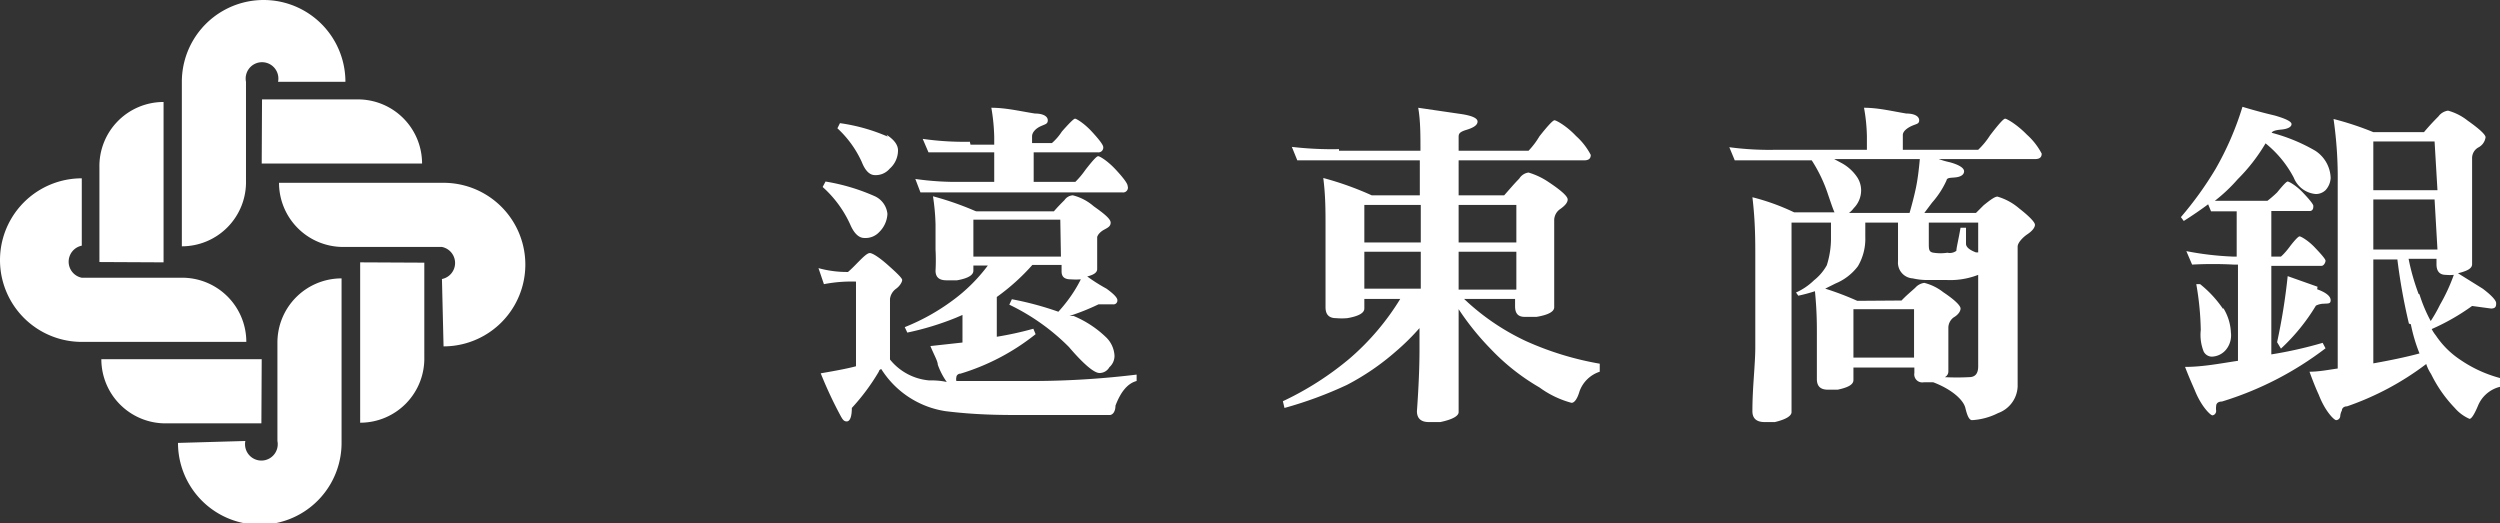
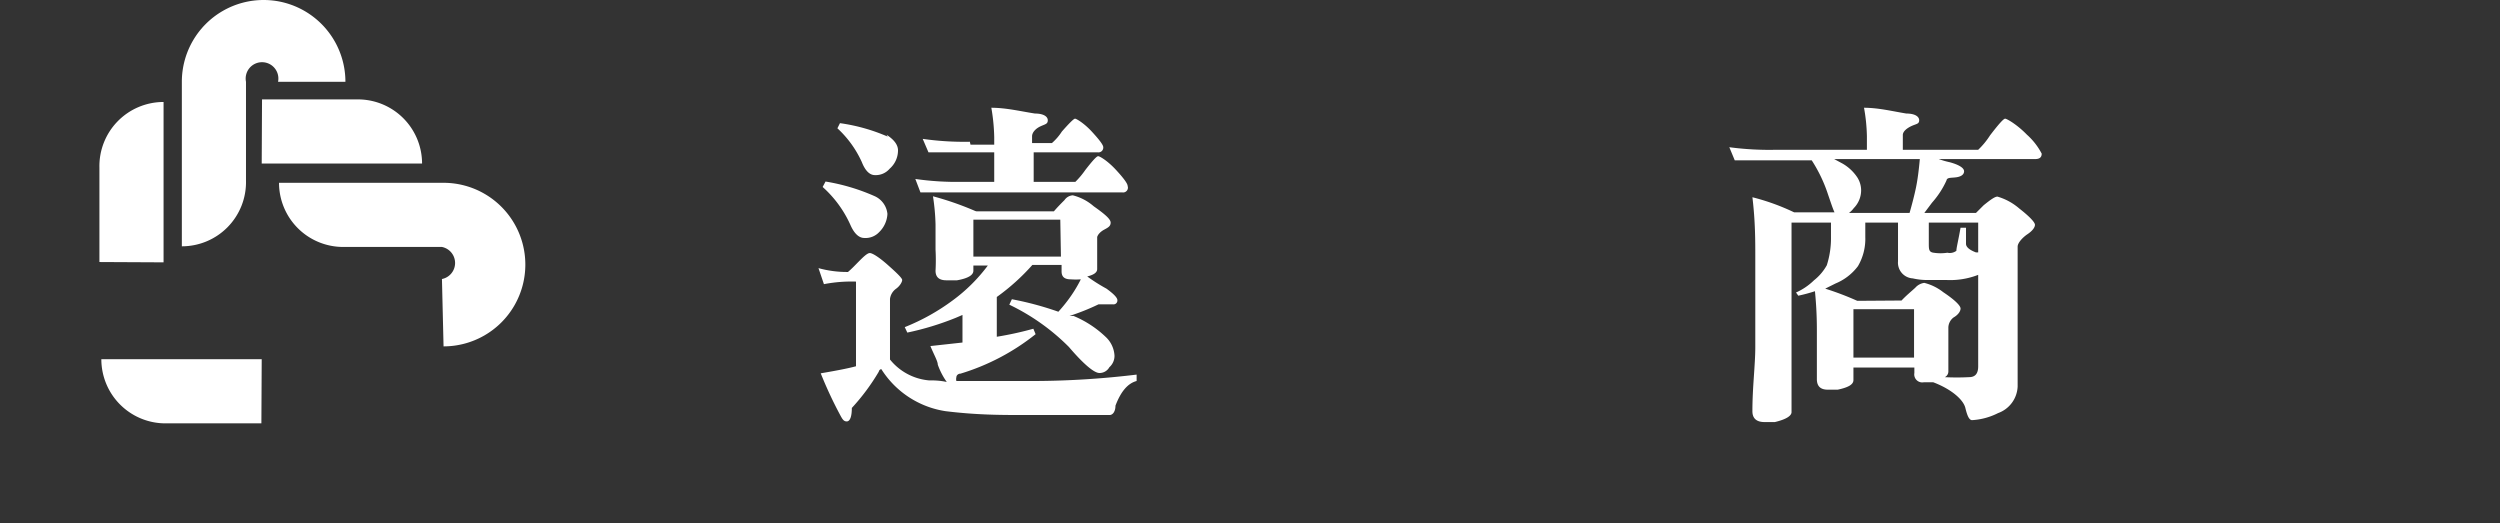
<svg xmlns="http://www.w3.org/2000/svg" viewBox="0 0 77.95 16.31">
  <rect x="0" y="0" width="77.95" height="16.31" fill="#333333" stroke="none" />
  <defs>
    <style>.cls-1{fill:#fff;}</style>
  </defs>
  <title>feib-logo</title>
  <g>
    <g>
      <path class="cls-1" d="M8.67,2.55a.51.51,0,1,0-1,0V5.63a2,2,0,0,1-2,2.05V2.55a2.55,2.55,0,0,1,5.1,0Z" />
      <path class="cls-1" d="M8.16,5.1h5a2,2,0,0,0-2.05-2H8.17Z" />
-       <path class="cls-1" d="M2.55,7.66a.51.51,0,0,0,0,1H5.63a2,2,0,0,1,2.05,2H2.55a2.55,2.55,0,0,1,0-5.1Z" />
      <path class="cls-1" d="M5.1,8.18v-5a2,2,0,0,0-2,2.05V8.17Z" />
      <path class="cls-1" d="M13.78,8.7a.51.51,0,0,0,0-1H10.7a2,2,0,0,1-2-2h5.13a2.55,2.55,0,0,1,0,5.1Z" />
-       <path class="cls-1" d="M11.23,8.18v5a2,2,0,0,0,2-2.05V8.19Z" />
-       <path class="cls-1" d="M7.65,13.75a.51.51,0,1,0,1,0V10.68a2,2,0,0,1,2-2v5.13a2.55,2.55,0,0,1-5.1,0Z" />
+       <path class="cls-1" d="M11.23,8.18v5V8.19Z" />
      <path class="cls-1" d="M8.16,11.2h-5a2,2,0,0,0,2.05,2H8.15Z" />
      <path class="cls-1" d="M30.45,6.59h2.41c.12-.14.23-.25.33-.35a.34.34,0,0,1,.26-.15,1.57,1.57,0,0,1,.65.34c.34.24.53.4.53.51s-.07.15-.2.22-.2.16-.22.23v1c0,.11-.11.18-.31.23a5.33,5.33,0,0,0,.6.38c.22.16.34.28.34.36a.12.12,0,0,1-.13.13l-.46,0a7,7,0,0,1-.9.36l.12,0a3.26,3.26,0,0,1,1,.65.86.86,0,0,1,.28.59.47.47,0,0,1-.16.36.35.35,0,0,1-.31.18c-.16,0-.48-.26-.95-.81a6.7,6.7,0,0,0-1.86-1.32l.08-.17A9.81,9.81,0,0,1,33,9.72c.1-.11.2-.23.29-.35a4.22,4.22,0,0,0,.41-.66,2.16,2.16,0,0,1-.31,0c-.19,0-.29-.07-.29-.25v-.2h-.91a6.66,6.66,0,0,1-1.11,1V10.5a10.48,10.48,0,0,0,1.14-.25l.07.17a7,7,0,0,1-2.34,1.23c-.08,0-.13.06-.13.11a.24.24,0,0,0,0,.12.1.1,0,0,1,0,0c.59,0,1.4,0,2.42,0a27.27,27.27,0,0,0,3.2-.2l0,.2c-.27.07-.49.32-.66.77,0,.19-.09.29-.18.29H31.85c-.62,0-1.4,0-2.37-.12a2.88,2.88,0,0,1-2-1.31s-.06,0-.08.08a6.63,6.63,0,0,1-.84,1.13c0,.28-.06.42-.16.42s-.14-.08-.22-.23a13,13,0,0,1-.59-1.27c.47-.08.84-.15,1.1-.22V8.78a4.54,4.54,0,0,0-1,.08l-.17-.5a3.31,3.31,0,0,0,.92.12c.13-.11.24-.23.35-.34s.25-.25.33-.25.29.13.56.37.45.41.45.47-.07.19-.2.28a.46.46,0,0,0-.18.31v1.89a1.76,1.76,0,0,0,1.21.65c.14,0,.33,0,.56.05a2.2,2.2,0,0,1-.28-.54c0-.11-.12-.31-.23-.58l1-.11V9.82l-.21.09a8.92,8.92,0,0,1-1.51.46l-.08-.17a6.6,6.6,0,0,0,1.49-.83A5.2,5.2,0,0,0,30.8,8.28h-.45v.16q0,.21-.51.3l-.33,0c-.23,0-.34-.1-.34-.3a6.15,6.15,0,0,0,0-.66V7a6.62,6.62,0,0,0-.08-.88,9.45,9.45,0,0,1,1.32.46m-3.13-.46a.68.68,0,0,1,.39.55.85.85,0,0,1-.26.57.58.58,0,0,1-.46.18c-.17,0-.32-.14-.44-.42a3.51,3.51,0,0,0-.86-1.17l.09-.17a6.28,6.28,0,0,1,1.54.46m.36-1.92c.23.15.36.31.36.49a.76.76,0,0,1-.26.57.57.57,0,0,1-.46.2c-.16,0-.3-.13-.41-.41A3.26,3.26,0,0,0,26.11,4l.08-.16a5.67,5.67,0,0,1,1.49.42m2.58.25H31V4.28a6,6,0,0,0-.09-.92c.46,0,.91.11,1.36.18.26,0,.4.09.4.21s-.08.12-.23.19-.26.19-.26.31v.21h.62a1.7,1.7,0,0,0,.31-.36c.23-.26.37-.4.41-.4s.28.14.52.4.36.42.36.49a.15.15,0,0,1-.17.16h-2v.92h1.3a2.59,2.59,0,0,0,.31-.37c.21-.27.35-.43.4-.43s.29.14.55.42.37.44.37.51A.15.15,0,0,1,35,6H30c-.61,0-1,0-1.3,0l-.16-.42A9,9,0,0,0,30,5.67h1V4.75h-.76c-.62,0-1.05,0-1.29,0l-.18-.42a9.13,9.13,0,0,0,1.47.09m2.82,2.43H30.35V8h2.73Z" />
-       <path class="cls-1" d="M41.75,4.7h2.54c0-.49,0-.94-.07-1.34l1.3.19c.36.05.55.13.55.24s-.12.19-.35.26-.24.13-.24.23V4.7h2.18A2.48,2.48,0,0,0,48,4.25c.26-.33.42-.5.47-.5s.37.17.67.49a2.08,2.08,0,0,1,.46.59c0,.12-.07.17-.21.17H45.48V6.09H46.9c.17-.19.32-.37.47-.52a.4.4,0,0,1,.29-.19,2.27,2.27,0,0,1,.63.3c.39.26.59.44.59.54s-.09.2-.25.31a.43.43,0,0,0-.17.32V8.19c0,.35,0,.81,0,1.39,0,.14-.19.24-.55.3l-.37,0c-.2,0-.3-.1-.3-.33V9.32H45.65a7.26,7.26,0,0,0,1.94,1.32,9.55,9.55,0,0,0,2.29.7l0,.25a1,1,0,0,0-.63.61c-.07.24-.16.36-.25.36a3,3,0,0,1-1-.48,6.74,6.74,0,0,1-1.52-1.2,8.31,8.31,0,0,1-1-1.24v1.28c0,.65,0,1.28,0,1.93,0,.12-.19.23-.57.31l-.36,0c-.25,0-.37-.12-.37-.34.05-.7.08-1.35.08-1.93v-.66a7.16,7.16,0,0,1-.74.73A7.69,7.69,0,0,1,42,12a12.36,12.36,0,0,1-1.95.72L40,12.51a9.54,9.54,0,0,0,2.08-1.33,7.84,7.84,0,0,0,1.58-1.86H42.54v.3c0,.14-.18.24-.53.3a2,2,0,0,1-.35,0c-.22,0-.33-.11-.33-.34s0-.75,0-1.14V7.1c0-.54,0-1-.07-1.55a9.82,9.82,0,0,1,1.51.54h1.5V5H41.75c-.62,0-1,0-1.3,0l-.17-.42a10.8,10.8,0,0,0,1.47.07M44.3,6.39H42.54V7.56H44.3Zm0,1.46H42.54V9H44.3Zm1.18-.29h1.8V6.39h-1.8Zm0,1.47h1.8V7.85h-1.8Z" />
      <path class="cls-1" d="M59.44,3.54c.26,0,.4.09.4.21s-.09.11-.24.18-.27.17-.27.28v.46h2.35a2.4,2.4,0,0,0,.37-.45c.26-.34.42-.52.47-.52s.37.18.68.5a2.08,2.08,0,0,1,.46.59c0,.12-.07.17-.21.17h-3a2.68,2.68,0,0,0,.35.1c.29.08.44.18.44.28s-.09.17-.26.19-.27,0-.29.1a2.75,2.75,0,0,1-.45.69L60,6.64h1.61l.24-.24c.21-.17.35-.27.43-.27a1.82,1.82,0,0,1,.68.37c.32.25.49.43.49.51s-.08.19-.23.29-.31.27-.31.39v4.36a.92.92,0,0,1-.61.83,2.05,2.05,0,0,1-.81.22c-.09,0-.15-.13-.21-.38s-.42-.58-1-.8v0l-.3,0a.25.25,0,0,1-.29-.29v-.17H57.79v.39c0,.14-.16.23-.49.3l-.31,0c-.23,0-.34-.11-.34-.33s0-.67,0-1v-.51a12.07,12.07,0,0,0-.06-1.23,5,5,0,0,1-.52.14L56,9.12a1.91,1.91,0,0,0,.56-.38,1.57,1.57,0,0,0,.4-.47,2.77,2.77,0,0,0,.13-.88V6.94H55.86v5.91c0,.12-.18.23-.52.31l-.32,0c-.26,0-.38-.12-.38-.34,0-.76.09-1.43.09-2V8c0-.5,0-1.11-.09-1.85a6.92,6.92,0,0,1,1.3.47H57.2c-.06-.13-.12-.32-.2-.55A4.56,4.56,0,0,0,56.49,5l0,0H55.39c-.61,0-1,0-1.3,0l-.17-.41a9.36,9.36,0,0,0,1.47.08h2.82V4.25a5.48,5.48,0,0,0-.09-.89c.45,0,.89.11,1.32.18m-.15,5.83c.15-.16.3-.28.43-.4A.45.45,0,0,1,60,8.82a1.58,1.58,0,0,1,.59.29c.36.24.54.42.54.51s-.08.2-.22.28a.41.41,0,0,0-.16.3v.17c0,.31,0,.7,0,1.22a.2.2,0,0,1-.11.17,7.41,7.41,0,0,0,.75,0c.19,0,.29-.1.29-.34V8.57a2.41,2.41,0,0,1-1,.16h-.53a2,2,0,0,1-.51-.05.49.49,0,0,1-.46-.53V6.94H58.16v.45a1.68,1.68,0,0,1-.23.91,1.67,1.67,0,0,1-.7.54L56.91,9a9.11,9.11,0,0,1,1,.38Zm.25-2.73c.08-.28.15-.55.2-.79s.09-.55.12-.89H57.19l.26.14a1.38,1.38,0,0,1,.46.43.75.75,0,0,1,.12.4.79.79,0,0,1-.23.56.69.69,0,0,1-.15.15Zm.14,3H57.79v1.51h1.89Zm.46-2.06c0,.19,0,.28.15.3a1.42,1.42,0,0,0,.43,0A.34.34,0,0,0,61,7.82c0-.09.06-.32.13-.72h.17l0,.5c0,.1.1.19.31.27l.07,0V6.94H60.14Z" />
-       <path class="cls-1" d="M70.92,3.6c.35.1.53.19.53.27s-.1.15-.32.17-.28.06-.3.1a5.45,5.45,0,0,1,1.36.56,1.05,1.05,0,0,1,.48.85.61.61,0,0,1-.16.38.44.44,0,0,1-.3.12.81.81,0,0,1-.69-.51,3.38,3.38,0,0,0-.88-1.07,5.58,5.58,0,0,1-.87,1.12,5.05,5.05,0,0,1-.71.67c.31,0,.71,0,1.18,0h.46A3.41,3.41,0,0,0,71,6c.18-.22.29-.34.33-.34s.26.12.47.34.33.37.33.42,0,.16-.12.16H70.82V8h.3s.11-.09.26-.29.28-.34.32-.34.26.12.47.34.34.37.34.42-.05.16-.13.16H70.82v2.76a12.91,12.91,0,0,0,1.6-.36l.09.17a10.24,10.24,0,0,1-3.23,1.66c-.12,0-.18.06-.18.14a.54.54,0,0,0,0,.15c0,.09-.07.14-.12.14s-.34-.26-.55-.79c-.06-.14-.17-.38-.3-.72.56,0,1.11-.11,1.65-.19v-3h-.13a12.34,12.34,0,0,0-1.3,0l-.18-.42A9.42,9.42,0,0,0,69.61,8h.13V6.59c-.37,0-.63,0-.8,0l-.09-.22c-.23.17-.49.35-.76.52L68,6.77a10.77,10.77,0,0,0,1.08-1.5,9.38,9.38,0,0,0,.84-1.94c.36.11.7.2,1,.27m-1.6,6a1.59,1.59,0,0,1,.24.77.71.71,0,0,1-.15.53.6.6,0,0,1-.44.22.29.29,0,0,1-.26-.16,1.4,1.4,0,0,1-.09-.67,9,9,0,0,0-.14-1.43l.12,0a3.5,3.5,0,0,1,.72.78m2.93-.62c.28.1.42.22.42.34s-.08.1-.22.11a.56.56,0,0,0-.24.06,6.15,6.15,0,0,1-1.09,1.34L71,10.67a18.92,18.92,0,0,0,.33-2.06l.93.33M74,4.12h1.58c.15-.18.3-.34.45-.49a.45.45,0,0,1,.3-.18,1.7,1.7,0,0,1,.61.31c.37.26.56.44.56.52a.42.42,0,0,1-.23.32.38.38,0,0,0-.19.32V6.85c0,.35,0,.81,0,1.39,0,.13-.15.21-.44.28l.77.48c.28.21.42.37.42.45s0,.17-.16.17l-.59-.08a6.83,6.83,0,0,1-1.26.72,1.16,1.16,0,0,0,.13.2,2.73,2.73,0,0,0,.78.77A4,4,0,0,0,78,11.8l0,.25a1,1,0,0,0-.74.61c-.11.26-.2.4-.26.4a1.28,1.28,0,0,1-.46-.34,4.14,4.14,0,0,1-.74-1.06,1.27,1.27,0,0,1-.15-.31,8.85,8.85,0,0,1-2.47,1.32c-.11,0-.16.07-.16.13a.43.43,0,0,0-.05.16c0,.09-.07.14-.13.14s-.34-.27-.54-.79c-.07-.15-.17-.39-.29-.72.3,0,.59-.06.88-.1V5.71a12.84,12.84,0,0,0-.13-2A9.49,9.49,0,0,1,74,4.12m1.91.29H74V5.93h2Zm0,1.81H74V7.78h2Zm-.8,3.87a18.28,18.28,0,0,1-.36-2H74v3.24c.5-.09,1-.19,1.44-.31a5.07,5.07,0,0,1-.27-.91m.27-.93a4.6,4.6,0,0,0,.35.83,4.63,4.63,0,0,0,.29-.51,5.64,5.64,0,0,0,.43-.93,1.29,1.29,0,0,1-.25,0c-.19,0-.29-.11-.29-.33V8.07H75.1a6.88,6.88,0,0,0,.31,1.09" />
    </g>
  </g>
</svg>